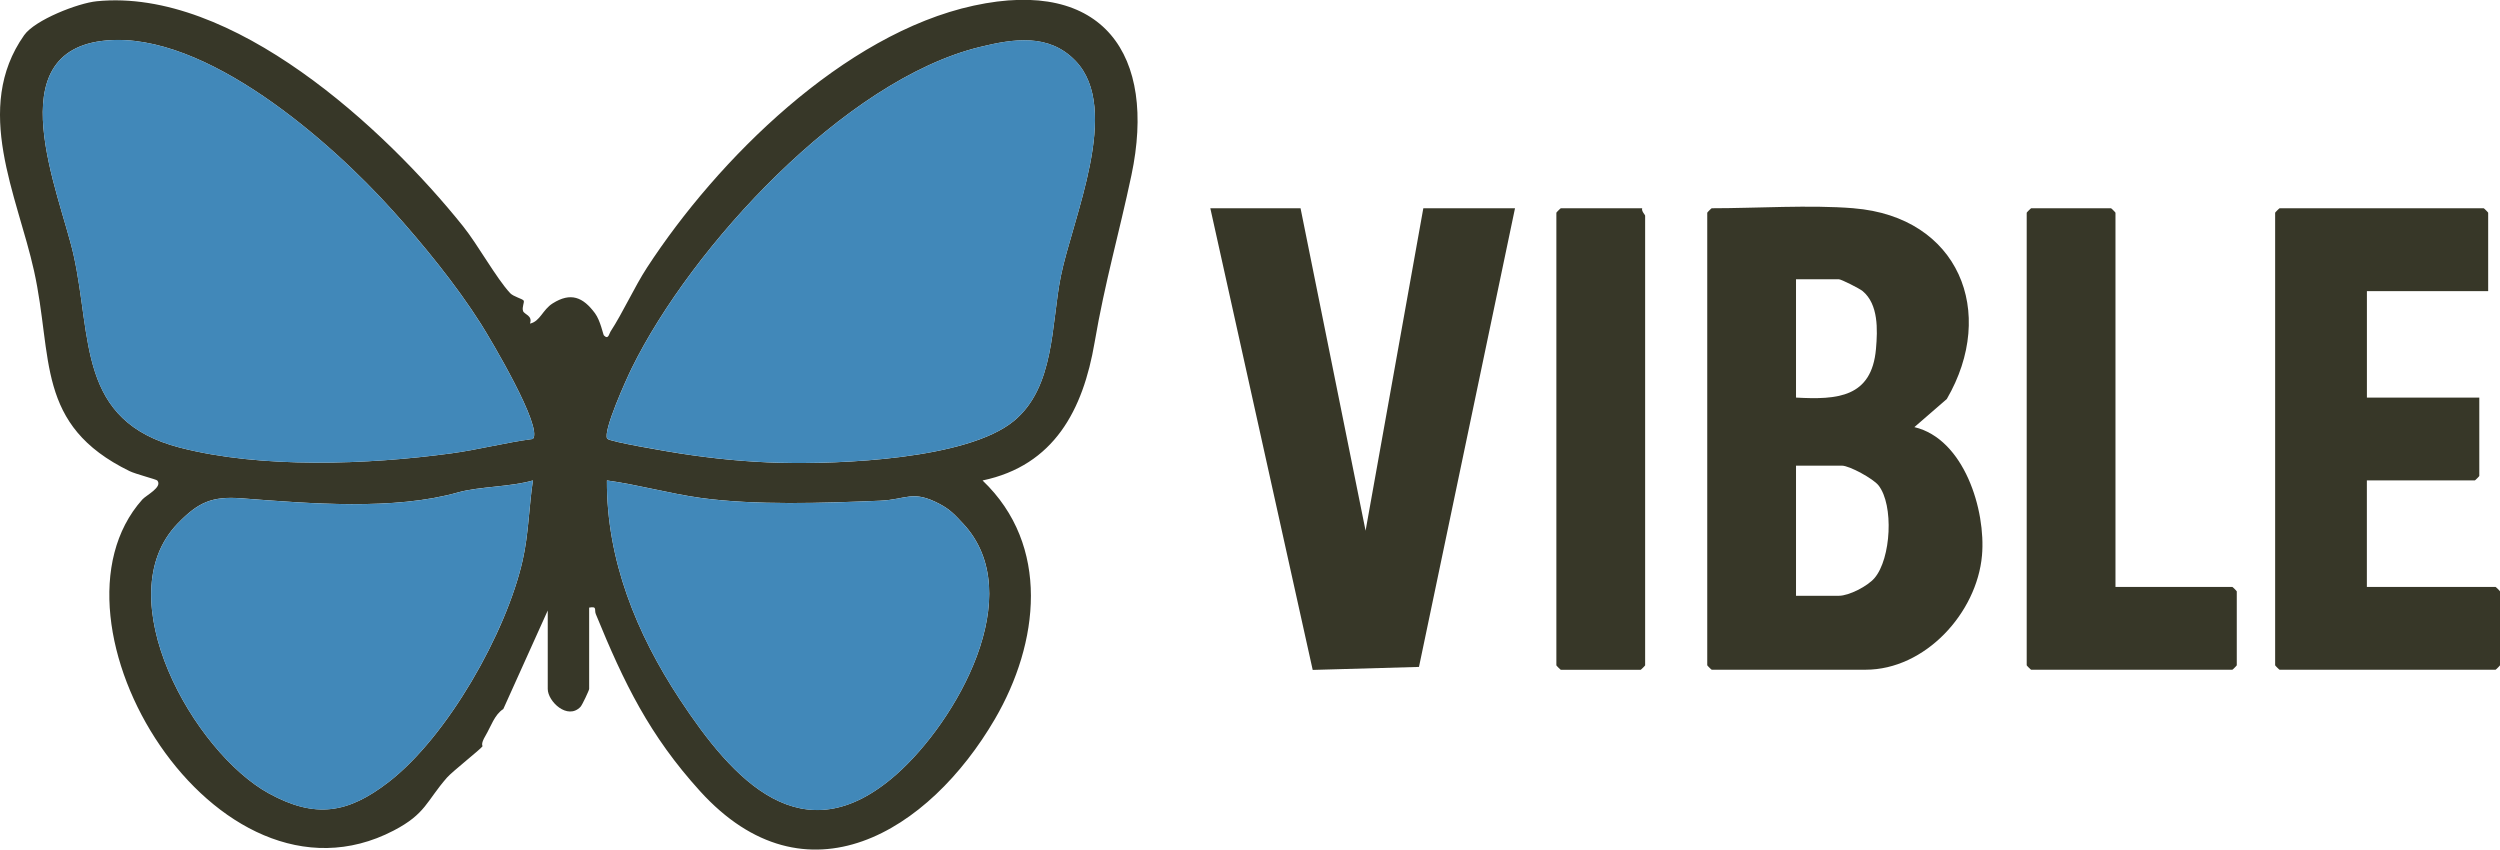
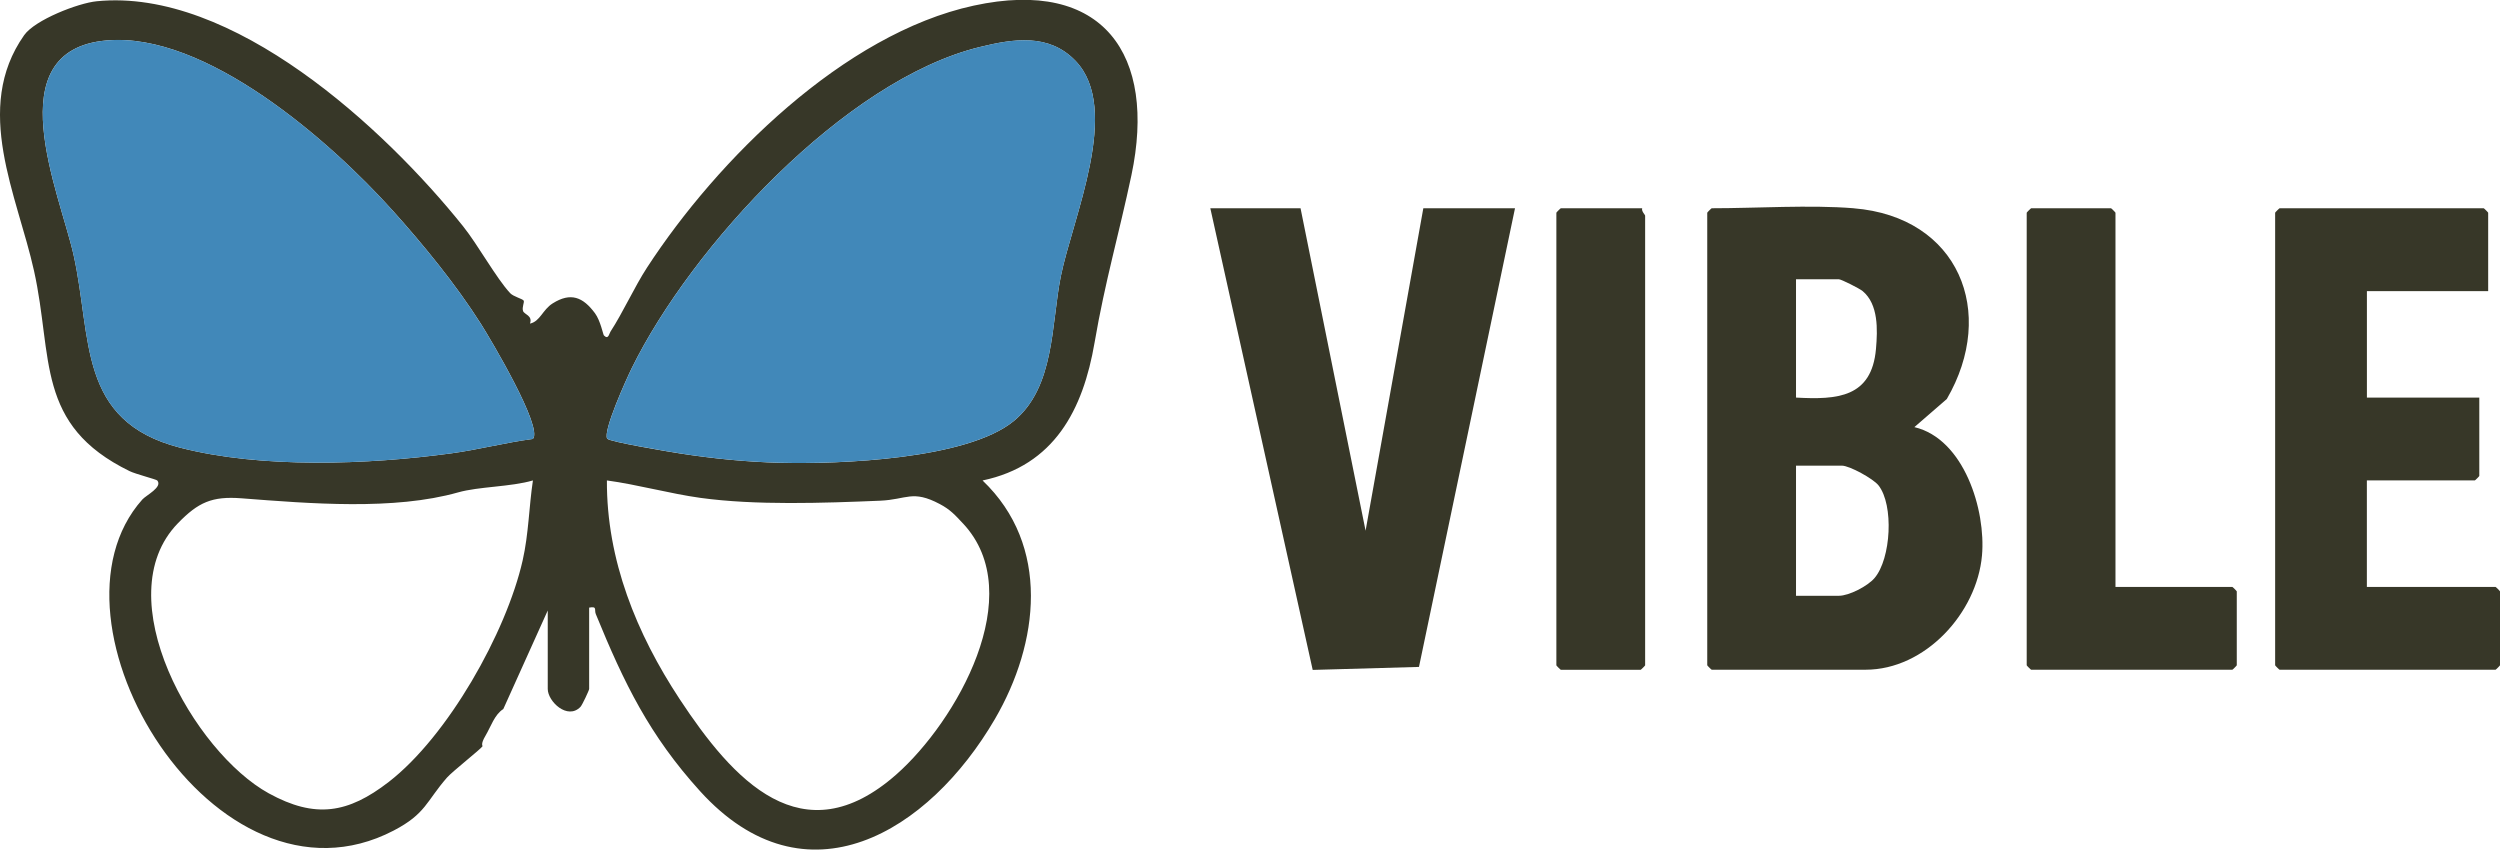
<svg xmlns="http://www.w3.org/2000/svg" id="Layer_2" data-name="Layer 2" viewBox="0 0 633.96 215.44">
  <defs>
    <style>
      .cls-1 {
        fill: #4188b9;
      }

      .cls-2 {
        fill: #373728;
      }
    </style>
  </defs>
  <g id="Layer_1-2" data-name="Layer 1">
    <g>
      <path class="cls-2" d="M138.89,154.83l-11.26,24.97c-2.24,1.42-3.15,4.46-4.51,6.75s-.67,2.54-.77,2.7c-.48.75-7.64,6.38-9,7.93-5.28,6.04-5.34,9.18-13.55,13.45-45.17,23.49-91.42-52.91-63.71-83.96.98-1.1,5.21-3.14,3.79-4.83-.24-.28-5.52-1.63-7.02-2.37-23.96-11.7-19.36-28.82-24.23-50.78C4.4,49.58-6.99,27.54,6.12,8.93,8.86,5.04,19.79.79,24.51.32c34.4-3.46,72.99,32.16,92.93,57.07,3.74,4.68,8.45,13.22,11.93,16.95.81.87,3.1,1.42,3.42,1.88.26.38-.49,1.69-.15,2.66.31.88,2.49,1.13,1.75,3.18,2.58-.55,3.19-3.51,5.75-5.12,4.58-2.89,7.69-1.62,10.74,2.5,1.39,1.88,2.05,5.4,2.26,5.62,1.14,1.16,1.3-.4,1.67-.97,3.21-4.94,6.04-11.28,9.26-16.23C181.91,40.46,213.98,8.59,246.9,1.43s46.46,12.49,40.01,43.01c-3.13,14.79-6.7,26.99-9.34,42.42-2.92,17.08-10.24,31.16-28.41,34.98,17.29,16.49,14.37,41.22,3.13,60.5-16.69,28.63-47.92,47.89-74.78,18.27-12.82-14.14-19.24-27.32-26.42-44.88-.46-1.13.45-2.03-1.69-1.65v20.63c0,.33-1.77,4.1-2.2,4.54-3.29,3.42-8.3-1.39-8.3-4.54v-19.88ZM99.45,53.26C83.8,35.85,52.15,8.01,26.97,10.26c-27.99,2.51-11.79,38.8-8.31,54.4,4.71,21.15.91,42.09,26.92,48.84,20.71,5.37,47.69,4.34,68.83,1.47,6.94-.94,13.77-2.75,20.72-3.66,2.67-2.8-10.75-25.34-13.17-29.17-6.3-9.94-14.63-20.13-22.5-28.88ZM153.99,111.24c.5.79,16.03,3.38,18.38,3.74,8.4,1.31,16.9,2.16,25.38,2.38,15.18.39,47.43-.89,59.27-10.55,10.52-8.58,9.54-24.58,11.99-36.76,2.96-14.7,15.5-42.44,3.69-54.65-6.77-7-15.75-5.56-24.3-3.46-34.25,8.42-73.03,50.6-88.17,81.36-1.28,2.6-7.43,16.1-6.25,17.95ZM135.14,121.83c-5.61,1.65-13.72,1.54-18.96,3.03-16.28,4.61-37.55,2.84-54.96,1.5-7.47-.57-10.95,1.02-16.1,6.32-18.28,18.78,4.11,58.11,23.04,68.5,11.8,6.48,20.1,5.08,30.4-2.88,14.96-11.56,29.82-37.84,33.98-56.21,1.52-6.7,1.59-13.52,2.6-20.27ZM244.22,132.77c-1.95-2.09-3.22-3.54-5.92-4.96-6.95-3.67-8.3-1.13-15.12-.84-14.4.6-31.62,1.21-45.58-.72-7.72-1.07-15.91-3.36-23.7-4.42-.1,20.19,7.54,38.89,18.44,55.44,13.5,20.49,31.11,40.17,54.98,19.1,15.13-13.36,33.69-45.64,16.9-63.61Z" />
      <path class="cls-2" d="M470.07,52.82c26.6,2.16,36.43,26.31,23.61,48.36l-8.23,7.13c12.63,2.99,18.17,21.08,17.15,32.55-1.3,14.59-14.4,28.97-29.53,28.97h-39.01c-.08,0-1.13-1.05-1.13-1.13V53.94c0-.08,1.05-1.13,1.13-1.13,11.43,0,24.86-.9,36.01,0ZM455.44,100.82c10.51.58,19.2-.02,20.28-12.35.42-4.86.65-11.3-3.39-14.66-.77-.64-5.41-2.99-6.01-2.99h-10.88v30ZM455.44,151.08h10.88c2.55,0,7.27-2.43,9.02-4.48,4.2-4.9,4.96-18.55,1-23.54-1.34-1.68-7.34-4.98-9.27-4.98h-11.63v33Z" />
      <polygon class="cls-2" points="329.8 52.82 346.29 134.58 360.93 52.82 384.18 52.82 359.83 169.12 332.88 169.88 306.92 52.82 329.8 52.82" />
      <path class="cls-2" d="M630.96,73.82h-30.75v27h28.5v19.88c0,.08-1.05,1.13-1.13,1.13h-27.38v27h32.63c.08,0,1.13,1.05,1.13,1.13v18.75c0,.08-1.05,1.13-1.13,1.13h-54.76c-.08,0-1.13-1.05-1.13-1.13V53.94c0-.08,1.05-1.13,1.13-1.13h51.76c.08,0,1.13,1.05,1.13,1.13v19.88Z" />
      <path class="cls-2" d="M536.45,148.83h29.63c.08,0,1.13,1.05,1.13,1.13v18.75c0,.08-1.05,1.13-1.13,1.13h-51.01c-.08,0-1.13-1.05-1.13-1.13V53.94c0-.08,1.05-1.13,1.13-1.13h20.25c.08,0,1.13,1.05,1.13,1.13v94.89Z" />
      <path class="cls-2" d="M416.43,52.82c-.24.74.75,1.63.75,1.88v114.02c0,.08-1.05,1.13-1.13,1.13h-20.25c-.08,0-1.13-1.05-1.13-1.13V53.94c0-.08,1.05-1.13,1.13-1.13h20.63Z" />
      <path class="cls-1" d="M153.99,111.24c-1.18-1.84,4.97-15.35,6.25-17.95,15.14-30.75,53.92-72.94,88.17-81.36,8.55-2.1,17.53-3.54,24.3,3.46,11.8,12.21-.73,39.95-3.69,54.65-2.46,12.19-1.47,28.18-11.99,36.76-11.84,9.66-44.09,10.94-59.27,10.55-8.48-.22-16.97-1.06-25.38-2.38-2.35-.37-17.88-2.95-18.38-3.74Z" />
      <path class="cls-1" d="M99.45,53.26c7.87,8.75,16.21,18.94,22.5,28.88,2.43,3.83,15.84,26.37,13.17,29.17-6.94.92-13.77,2.72-20.72,3.66-21.13,2.87-48.12,3.9-68.83-1.47-26.01-6.75-22.21-27.69-26.92-48.84C15.18,49.06-1.02,12.77,26.97,10.26c25.18-2.26,56.83,25.59,72.48,42.99Z" />
-       <path class="cls-1" d="M244.22,132.77c16.78,17.97-1.77,50.25-16.9,63.61-23.87,21.07-41.48,1.39-54.98-19.1-10.9-16.55-18.53-35.25-18.44-55.44,7.79,1.06,15.98,3.35,23.7,4.42,13.96,1.93,31.18,1.32,45.58.72,6.81-.29,8.16-2.82,15.12.84,2.7,1.42,3.97,2.87,5.92,4.96Z" />
-       <path class="cls-1" d="M135.14,121.83c-1.02,6.75-1.08,13.57-2.6,20.27-4.17,18.36-19.03,44.64-33.98,56.21-10.3,7.96-18.6,9.37-30.4,2.88-18.93-10.4-41.32-49.73-23.04-68.5,5.16-5.3,8.63-6.89,16.1-6.32,17.41,1.34,38.68,3.11,54.96-1.5,5.24-1.49,13.36-1.38,18.96-3.03Z" />
    </g>
  </g>
</svg>